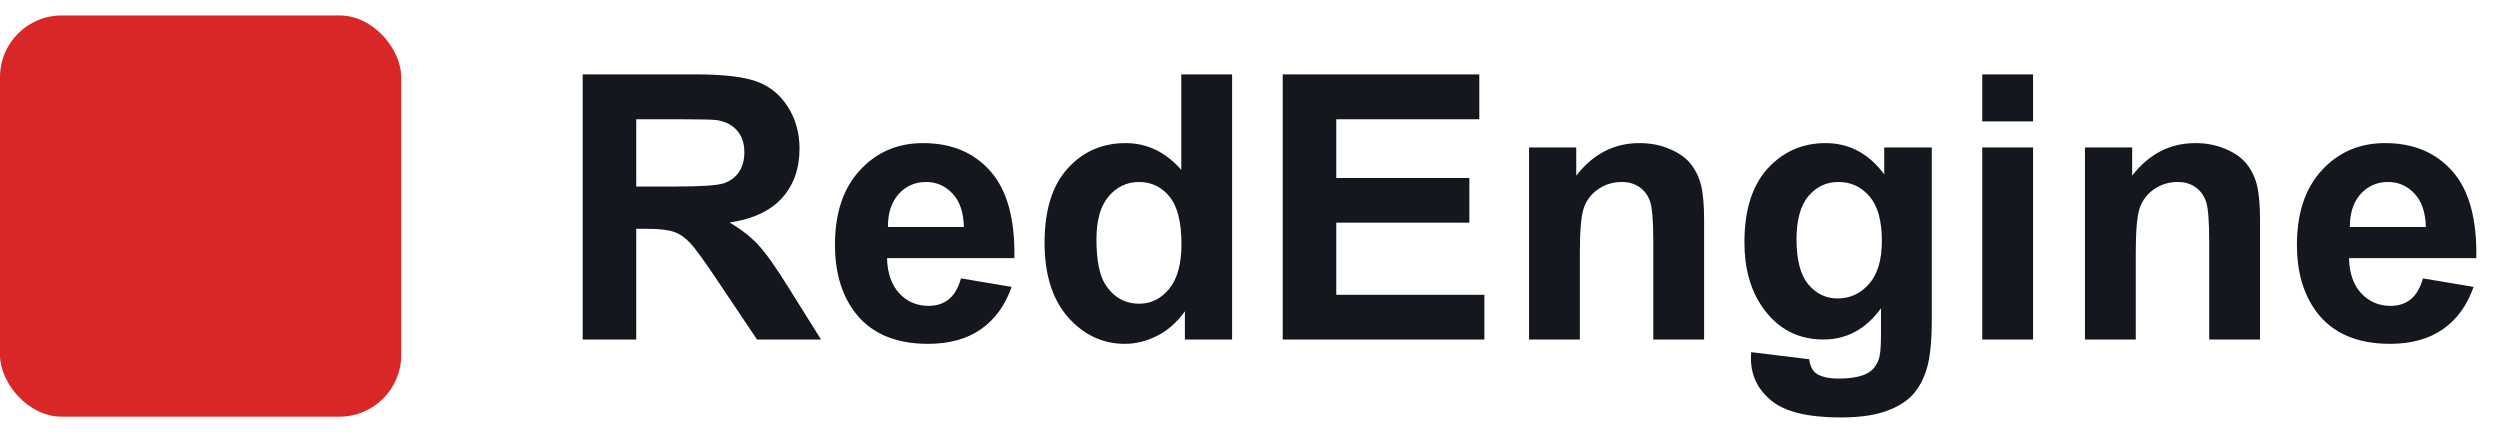
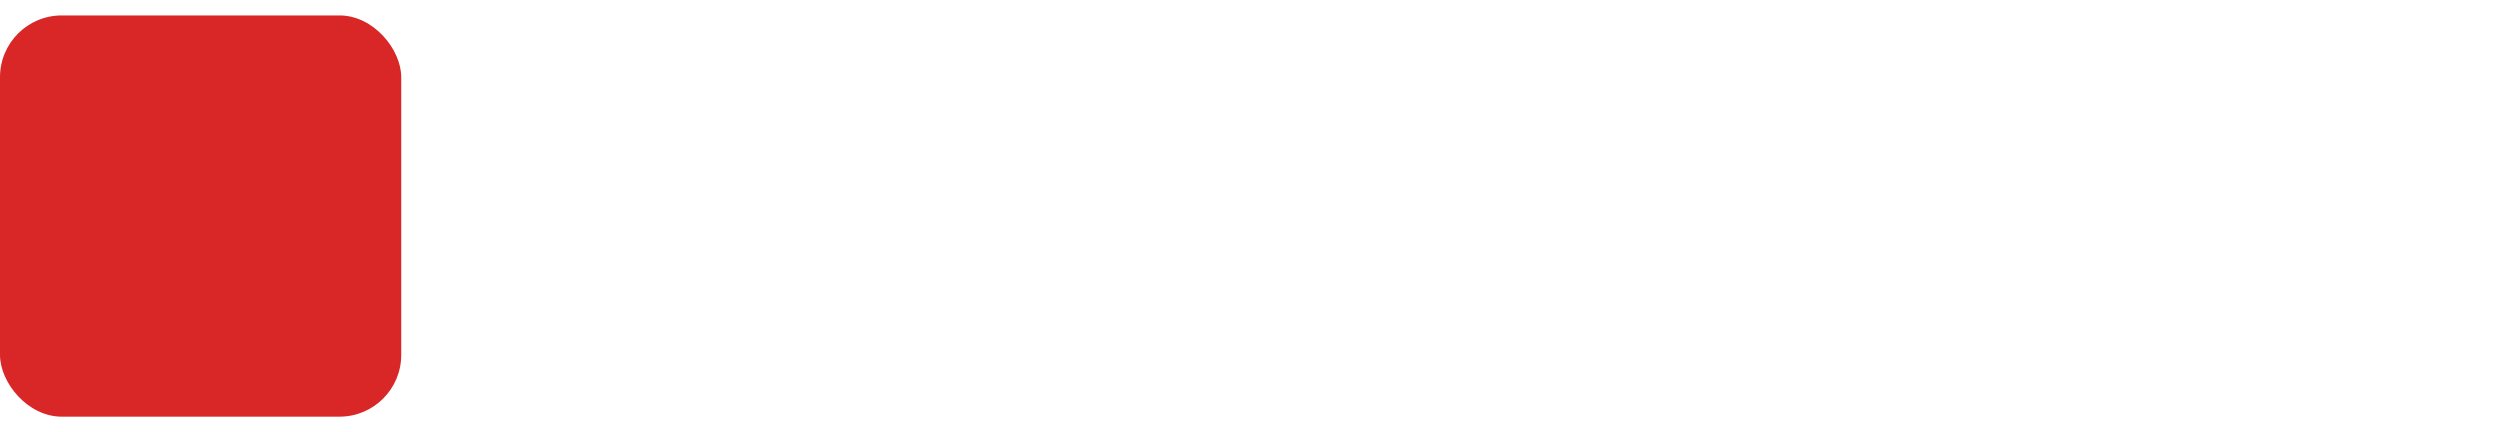
<svg xmlns="http://www.w3.org/2000/svg" width="162" height="28" viewBox="0 0 162 28" fill="none">
  <rect y="1" width="26" height="26" rx="4" fill="#D92626" />
-   <path d="M37.758 22V4.82H45.059C46.895 4.82 48.227 4.977 49.055 5.289C49.891 5.594 50.559 6.141 51.059 6.93C51.559 7.719 51.809 8.621 51.809 9.637C51.809 10.926 51.43 11.992 50.672 12.836C49.914 13.672 48.781 14.199 47.273 14.418C48.023 14.855 48.641 15.336 49.125 15.859C49.617 16.383 50.277 17.312 51.105 18.648L53.203 22H49.055L46.547 18.262C45.656 16.926 45.047 16.086 44.719 15.742C44.391 15.391 44.043 15.152 43.676 15.027C43.309 14.895 42.727 14.828 41.93 14.828H41.227V22H37.758ZM41.227 12.086H43.793C45.457 12.086 46.496 12.016 46.91 11.875C47.324 11.734 47.648 11.492 47.883 11.148C48.117 10.805 48.234 10.375 48.234 9.859C48.234 9.281 48.078 8.816 47.766 8.465C47.461 8.105 47.027 7.879 46.465 7.785C46.184 7.746 45.34 7.727 43.934 7.727H41.227V12.086ZM62.273 18.039L65.555 18.59C65.133 19.793 64.465 20.711 63.551 21.344C62.645 21.969 61.508 22.281 60.141 22.281C57.977 22.281 56.375 21.574 55.336 20.16C54.516 19.027 54.105 17.598 54.105 15.871C54.105 13.809 54.645 12.195 55.723 11.031C56.801 9.859 58.164 9.273 59.812 9.273C61.664 9.273 63.125 9.887 64.195 11.113C65.266 12.332 65.777 14.203 65.731 16.727H57.48C57.504 17.703 57.77 18.465 58.277 19.012C58.785 19.551 59.418 19.82 60.176 19.82C60.691 19.82 61.125 19.68 61.477 19.398C61.828 19.117 62.094 18.664 62.273 18.039ZM62.461 14.711C62.438 13.758 62.191 13.035 61.723 12.543C61.254 12.043 60.684 11.793 60.012 11.793C59.293 11.793 58.699 12.055 58.23 12.578C57.762 13.102 57.531 13.812 57.539 14.711H62.461ZM79.84 22H76.781V20.172C76.273 20.883 75.672 21.414 74.977 21.766C74.289 22.109 73.594 22.281 72.891 22.281C71.461 22.281 70.234 21.707 69.211 20.559C68.195 19.402 67.688 17.793 67.688 15.73C67.688 13.621 68.184 12.02 69.176 10.926C70.168 9.824 71.422 9.273 72.938 9.273C74.328 9.273 75.531 9.852 76.547 11.008V4.82H79.84V22ZM71.051 15.508C71.051 16.836 71.234 17.797 71.602 18.391C72.133 19.25 72.875 19.68 73.828 19.68C74.586 19.68 75.231 19.359 75.762 18.719C76.293 18.07 76.559 17.105 76.559 15.824C76.559 14.395 76.301 13.367 75.785 12.742C75.269 12.109 74.609 11.793 73.805 11.793C73.023 11.793 72.367 12.105 71.836 12.73C71.312 13.348 71.051 14.273 71.051 15.508ZM83.121 22V4.82H95.859V7.727H86.59V11.535H95.215V14.43H86.59V19.105H96.188V22H83.121ZM110.426 22H107.133V15.648C107.133 14.305 107.062 13.438 106.922 13.047C106.781 12.648 106.551 12.34 106.23 12.121C105.918 11.902 105.539 11.793 105.094 11.793C104.523 11.793 104.012 11.949 103.559 12.262C103.105 12.574 102.793 12.988 102.621 13.504C102.457 14.02 102.375 14.973 102.375 16.363V22H99.082V9.555H102.141V11.383C103.227 9.977 104.594 9.273 106.242 9.273C106.969 9.273 107.633 9.406 108.234 9.672C108.836 9.93 109.289 10.262 109.594 10.668C109.906 11.074 110.121 11.535 110.238 12.051C110.363 12.566 110.426 13.305 110.426 14.266V22ZM113.473 22.82L117.234 23.277C117.297 23.715 117.441 24.016 117.668 24.18C117.98 24.414 118.473 24.531 119.145 24.531C120.004 24.531 120.648 24.402 121.078 24.145C121.367 23.973 121.586 23.695 121.734 23.312C121.836 23.039 121.887 22.535 121.887 21.801V19.984C120.902 21.328 119.66 22 118.16 22C116.488 22 115.164 21.293 114.188 19.879C113.422 18.762 113.039 17.371 113.039 15.707C113.039 13.621 113.539 12.027 114.539 10.926C115.547 9.824 116.797 9.273 118.289 9.273C119.828 9.273 121.098 9.949 122.098 11.301V9.555H125.18V20.723C125.18 22.191 125.059 23.289 124.816 24.016C124.574 24.742 124.234 25.312 123.797 25.727C123.359 26.141 122.773 26.465 122.039 26.699C121.312 26.934 120.391 27.051 119.273 27.051C117.164 27.051 115.668 26.688 114.785 25.961C113.902 25.242 113.461 24.328 113.461 23.219C113.461 23.109 113.465 22.977 113.473 22.82ZM116.414 15.52C116.414 16.84 116.668 17.809 117.176 18.426C117.691 19.035 118.324 19.34 119.074 19.34C119.879 19.34 120.559 19.027 121.113 18.402C121.668 17.77 121.945 16.836 121.945 15.602C121.945 14.312 121.68 13.355 121.148 12.73C120.617 12.105 119.945 11.793 119.133 11.793C118.344 11.793 117.691 12.102 117.176 12.719C116.668 13.328 116.414 14.262 116.414 15.52ZM128.449 7.867V4.82H131.742V7.867H128.449ZM128.449 22V9.555H131.742V22H128.449ZM146.449 22H143.156V15.648C143.156 14.305 143.086 13.438 142.945 13.047C142.805 12.648 142.574 12.34 142.254 12.121C141.941 11.902 141.562 11.793 141.117 11.793C140.547 11.793 140.035 11.949 139.582 12.262C139.129 12.574 138.816 12.988 138.645 13.504C138.48 14.02 138.398 14.973 138.398 16.363V22H135.105V9.555H138.164V11.383C139.25 9.977 140.617 9.273 142.266 9.273C142.992 9.273 143.656 9.406 144.258 9.672C144.859 9.93 145.312 10.262 145.617 10.668C145.93 11.074 146.145 11.535 146.262 12.051C146.387 12.566 146.449 13.305 146.449 14.266V22ZM157.008 18.039L160.289 18.59C159.867 19.793 159.199 20.711 158.285 21.344C157.379 21.969 156.242 22.281 154.875 22.281C152.711 22.281 151.109 21.574 150.07 20.16C149.25 19.027 148.84 17.598 148.84 15.871C148.84 13.809 149.379 12.195 150.457 11.031C151.535 9.859 152.898 9.273 154.547 9.273C156.398 9.273 157.859 9.887 158.93 11.113C160 12.332 160.512 14.203 160.465 16.727H152.215C152.238 17.703 152.504 18.465 153.012 19.012C153.52 19.551 154.152 19.82 154.91 19.82C155.426 19.82 155.859 19.68 156.211 19.398C156.562 19.117 156.828 18.664 157.008 18.039ZM157.195 14.711C157.172 13.758 156.926 13.035 156.457 12.543C155.988 12.043 155.418 11.793 154.746 11.793C154.027 11.793 153.434 12.055 152.965 12.578C152.496 13.102 152.266 13.812 152.273 14.711H157.195Z" fill="#14171E" />
</svg>